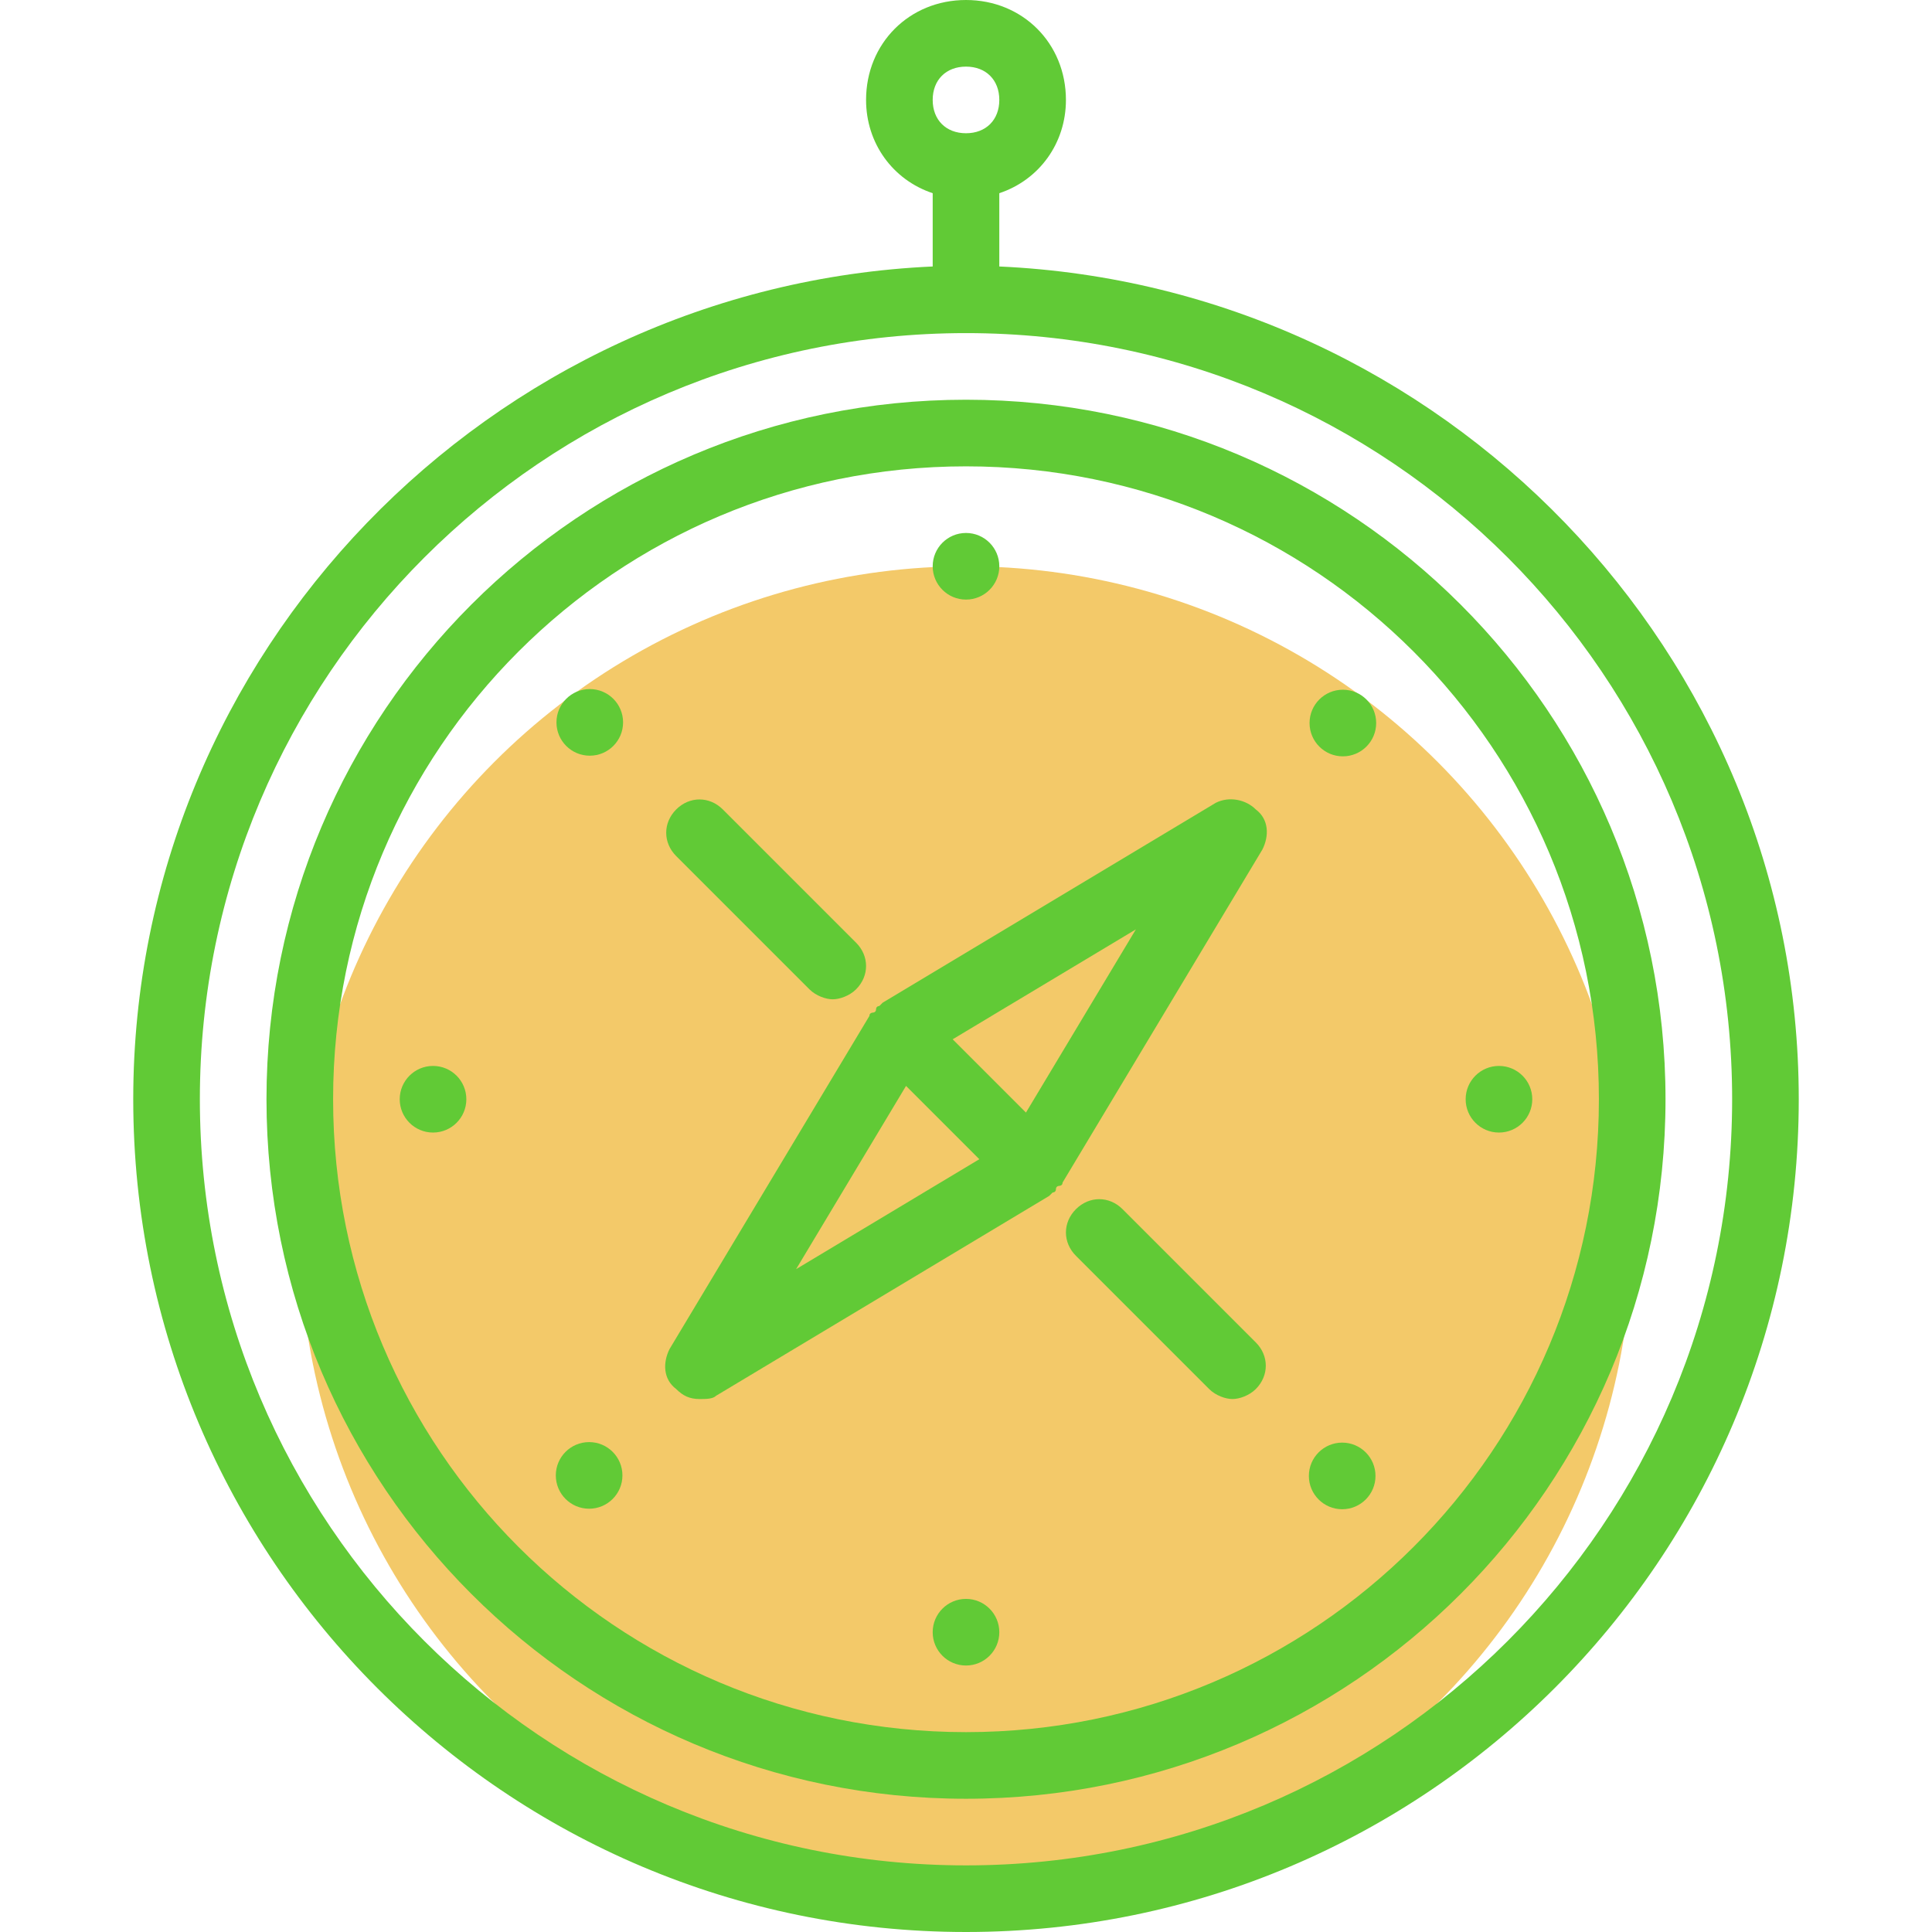
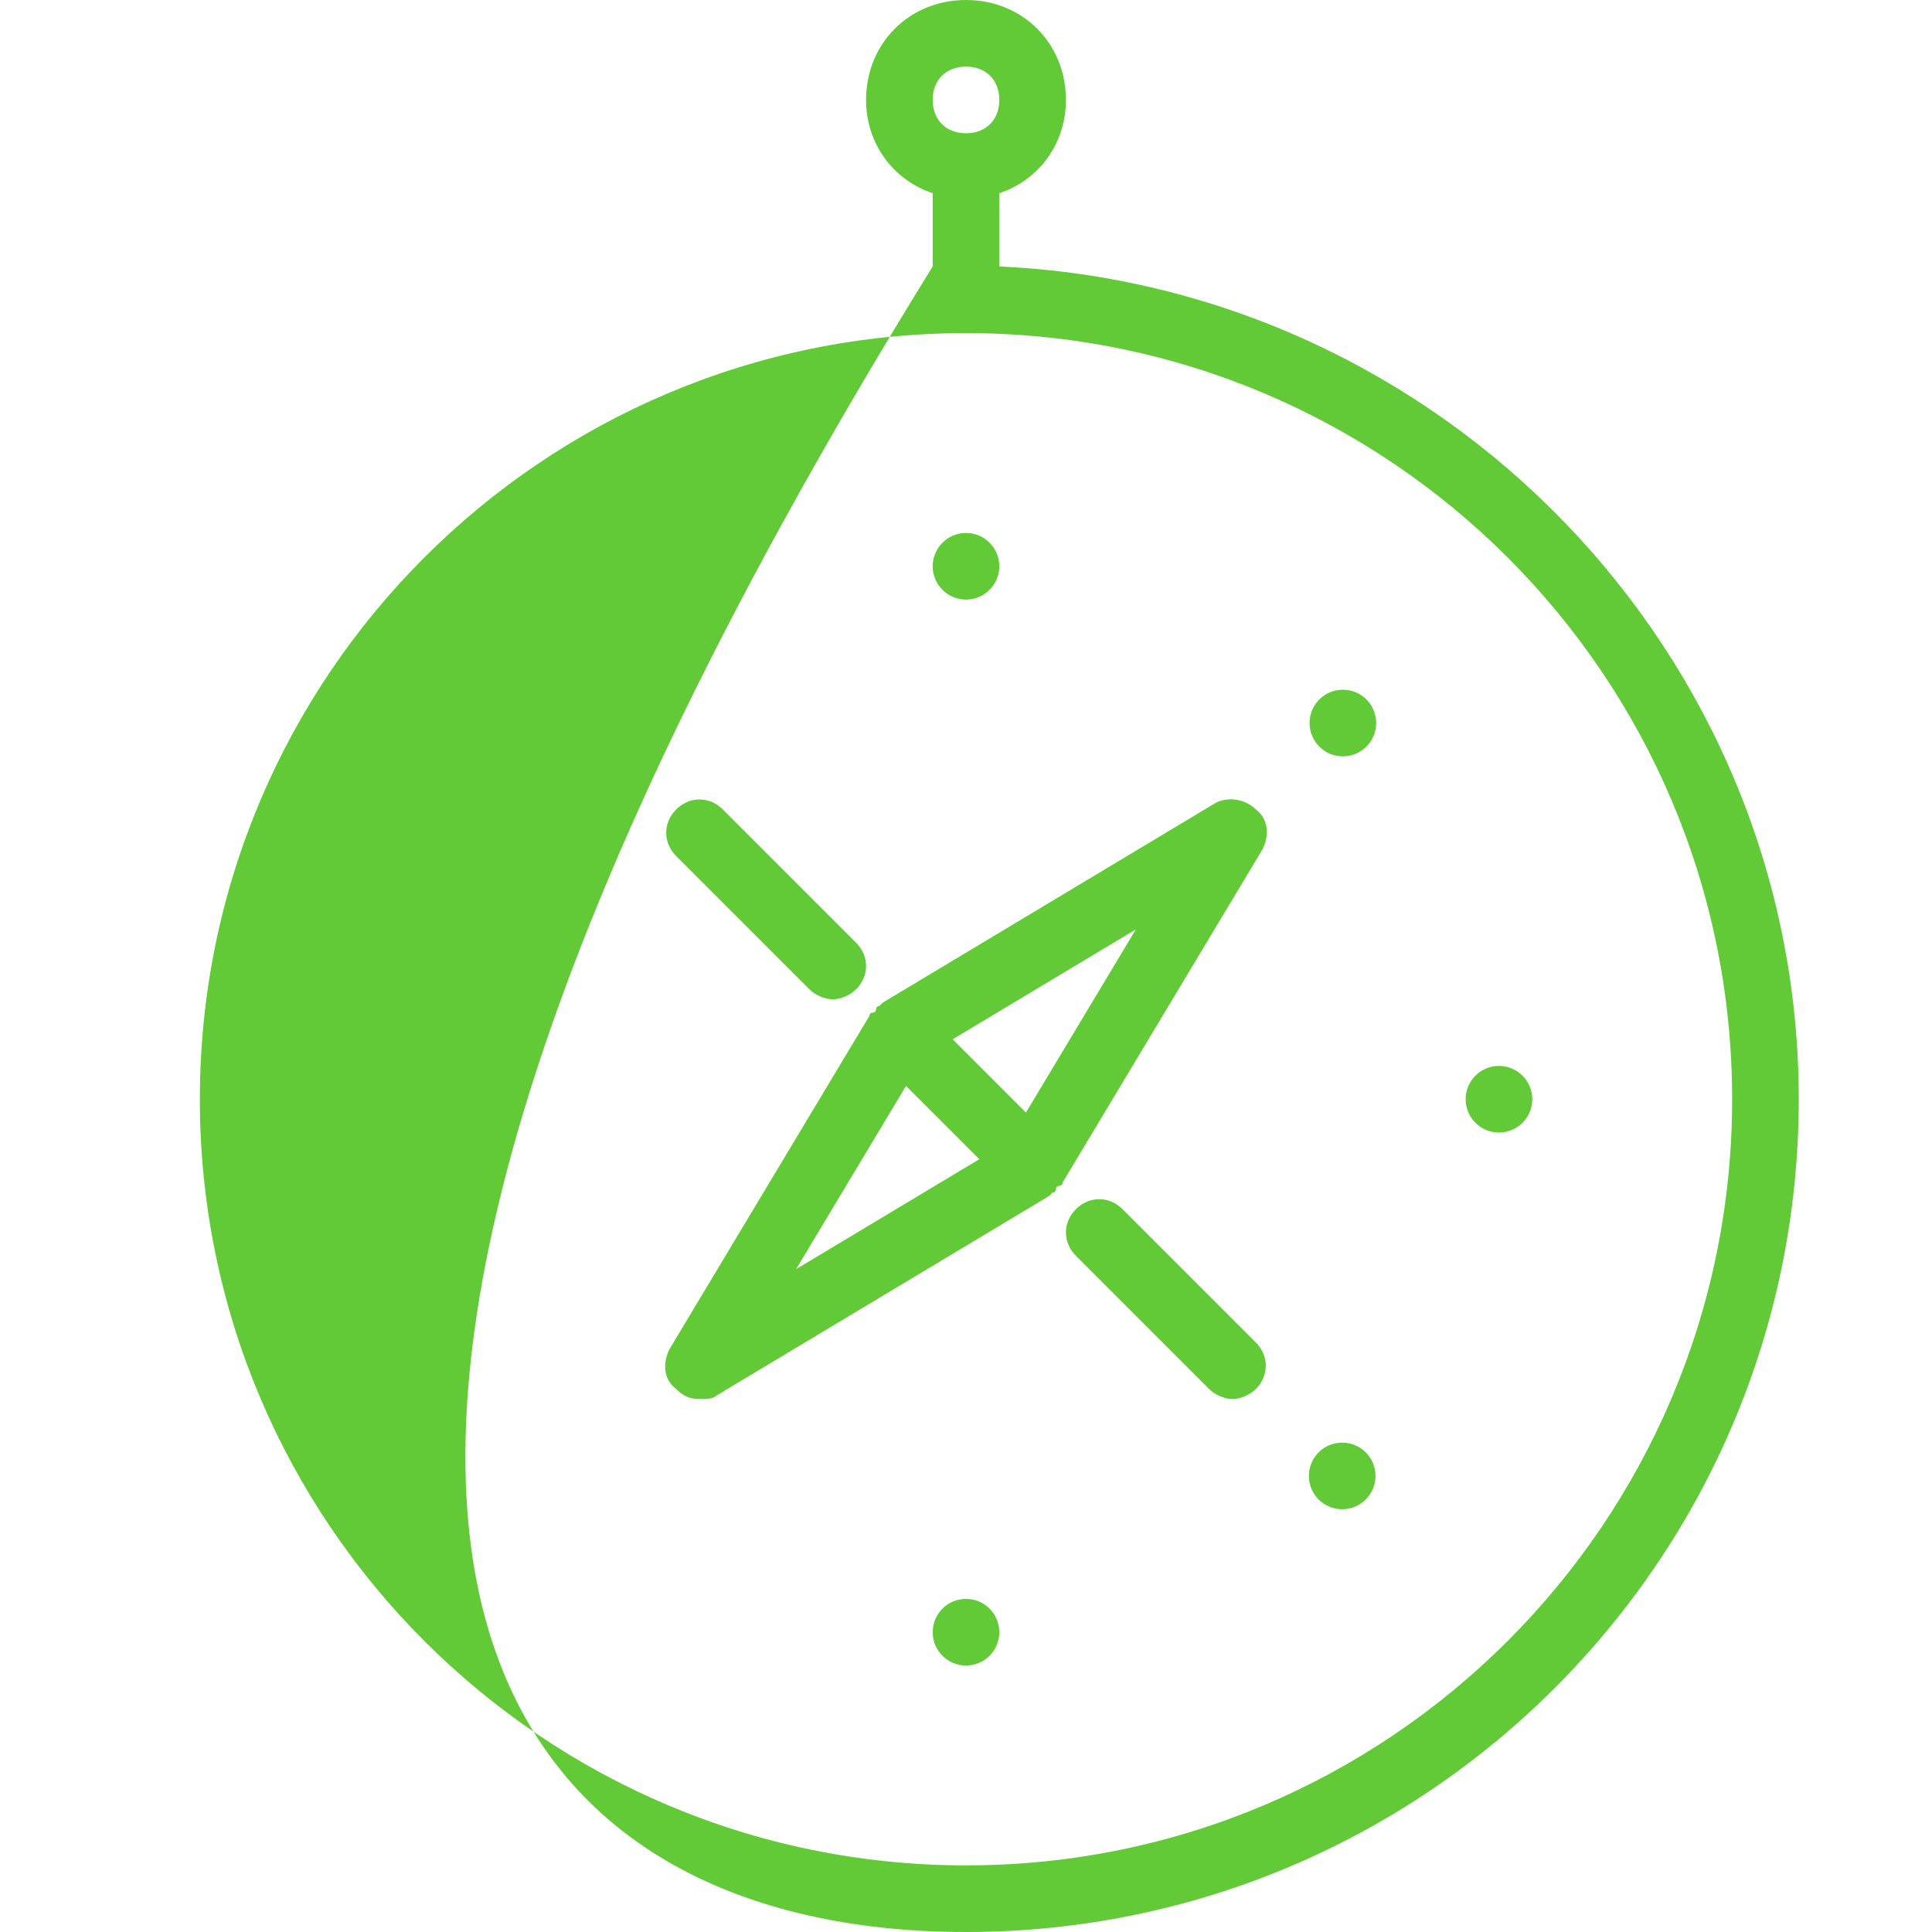
<svg xmlns="http://www.w3.org/2000/svg" version="1.1" id="Capa_1" x="0px" y="0px" viewBox="0 0 464 464" style="enable-background:new 0 0 464 464;" xml:space="preserve">
-   <circle style="fill:#F3C969;" cx="232" cy="296" r="160" />
  <g>
-     <path style="fill:#61CA36;" d="M232,432c92.8,0,168-75.2,168-168S324.8,96,232,96S64,171.2,64,264S139.2,432,232,432z M232,112   c84,0,152,68,152,152s-68,152-152,152S80,348,80,264S148,112,232,112z" />
    <path style="fill:#61CA36;" d="M160.8,324c-1.6,3.2-1.6,7.2,1.6,9.6c1.6,1.6,3.2,2.4,5.6,2.4c1.6,0,3.2,0,4-0.8l80-48   c0,0,0,0,0.8-0.8c0,0,0.8,0,0.8-0.8s0.8-0.8,0.8-0.8s0.8,0,0.8-0.8l48-80c1.6-3.2,1.6-7.2-1.6-9.6c-2.4-2.4-6.4-3.2-9.6-1.6l-80,48   c0,0,0,0-0.8,0.8c0,0-0.8,0-0.8,0.8s-0.8,0.8-0.8,0.8s-0.8,0-0.8,0.8L160.8,324z M217.6,260.8l17.6,17.6l-44,26.4L217.6,260.8z    M246.4,267.2l-17.6-17.6l44-26.4L246.4,267.2z" />
    <circle style="fill:#61CA36;" cx="232" cy="136" r="8" />
    <circle style="fill:#61CA36;" cx="232" cy="392" r="8" />
    <circle style="fill:#61CA36;" cx="360" cy="264" r="8" />
    <circle style="fill:#61CA36;" cx="104" cy="264" r="8" />
    <ellipse style="fill:#61CA36;" cx="322.51" cy="173.648" rx="8" ry="8" />
-     <ellipse style="fill:#61CA36;" cx="141.486" cy="354.343" rx="8" ry="8" />
    <ellipse style="fill:#61CA36;" cx="322.346" cy="354.467" rx="8" ry="8" />
    <ellipse style="fill:#61CA36;" cx="141.643" cy="173.491" rx="8" ry="8" />
-     <path style="fill:#61CA36;" d="M232,464c110.4,0,200-89.6,200-200c0-107.2-85.6-195.2-192-200V46.4c9.6-3.2,16-12,16-22.4   c0-13.6-10.4-24-24-24s-24,10.4-24,24c0,10.4,6.4,19.2,16,22.4V64C117.6,68.8,32,156.8,32,264C32,374.4,121.6,464,232,464z M232,16   c4.8,0,8,3.2,8,8s-3.2,8-8,8s-8-3.2-8-8S227.2,16,232,16z M232,80c101.6,0,184,82.4,184,184s-82.4,184-184,184S48,365.6,48,264   S130.4,80,232,80z" />
+     <path style="fill:#61CA36;" d="M232,464c110.4,0,200-89.6,200-200c0-107.2-85.6-195.2-192-200V46.4c9.6-3.2,16-12,16-22.4   c0-13.6-10.4-24-24-24s-24,10.4-24,24c0,10.4,6.4,19.2,16,22.4V64C32,374.4,121.6,464,232,464z M232,16   c4.8,0,8,3.2,8,8s-3.2,8-8,8s-8-3.2-8-8S227.2,16,232,16z M232,80c101.6,0,184,82.4,184,184s-82.4,184-184,184S48,365.6,48,264   S130.4,80,232,80z" />
    <path style="fill:#61CA36;" d="M194.4,237.6c1.6,1.6,4,2.4,5.6,2.4s4-0.8,5.6-2.4c3.2-3.2,3.2-8,0-11.2l-32-32   c-3.2-3.2-8-3.2-11.2,0s-3.2,8,0,11.2L194.4,237.6z" />
    <path style="fill:#61CA36;" d="M269.6,290.4c-3.2-3.2-8-3.2-11.2,0s-3.2,8,0,11.2l32,32c1.6,1.6,4,2.4,5.6,2.4s4-0.8,5.6-2.4   c3.2-3.2,3.2-8,0-11.2L269.6,290.4z" />
  </g>
  <g>
</g>
  <g>
</g>
  <g>
</g>
  <g>
</g>
  <g>
</g>
  <g>
</g>
  <g>
</g>
  <g>
</g>
  <g>
</g>
  <g>
</g>
  <g>
</g>
  <g>
</g>
  <g>
</g>
  <g>
</g>
  <g>
</g>
</svg>